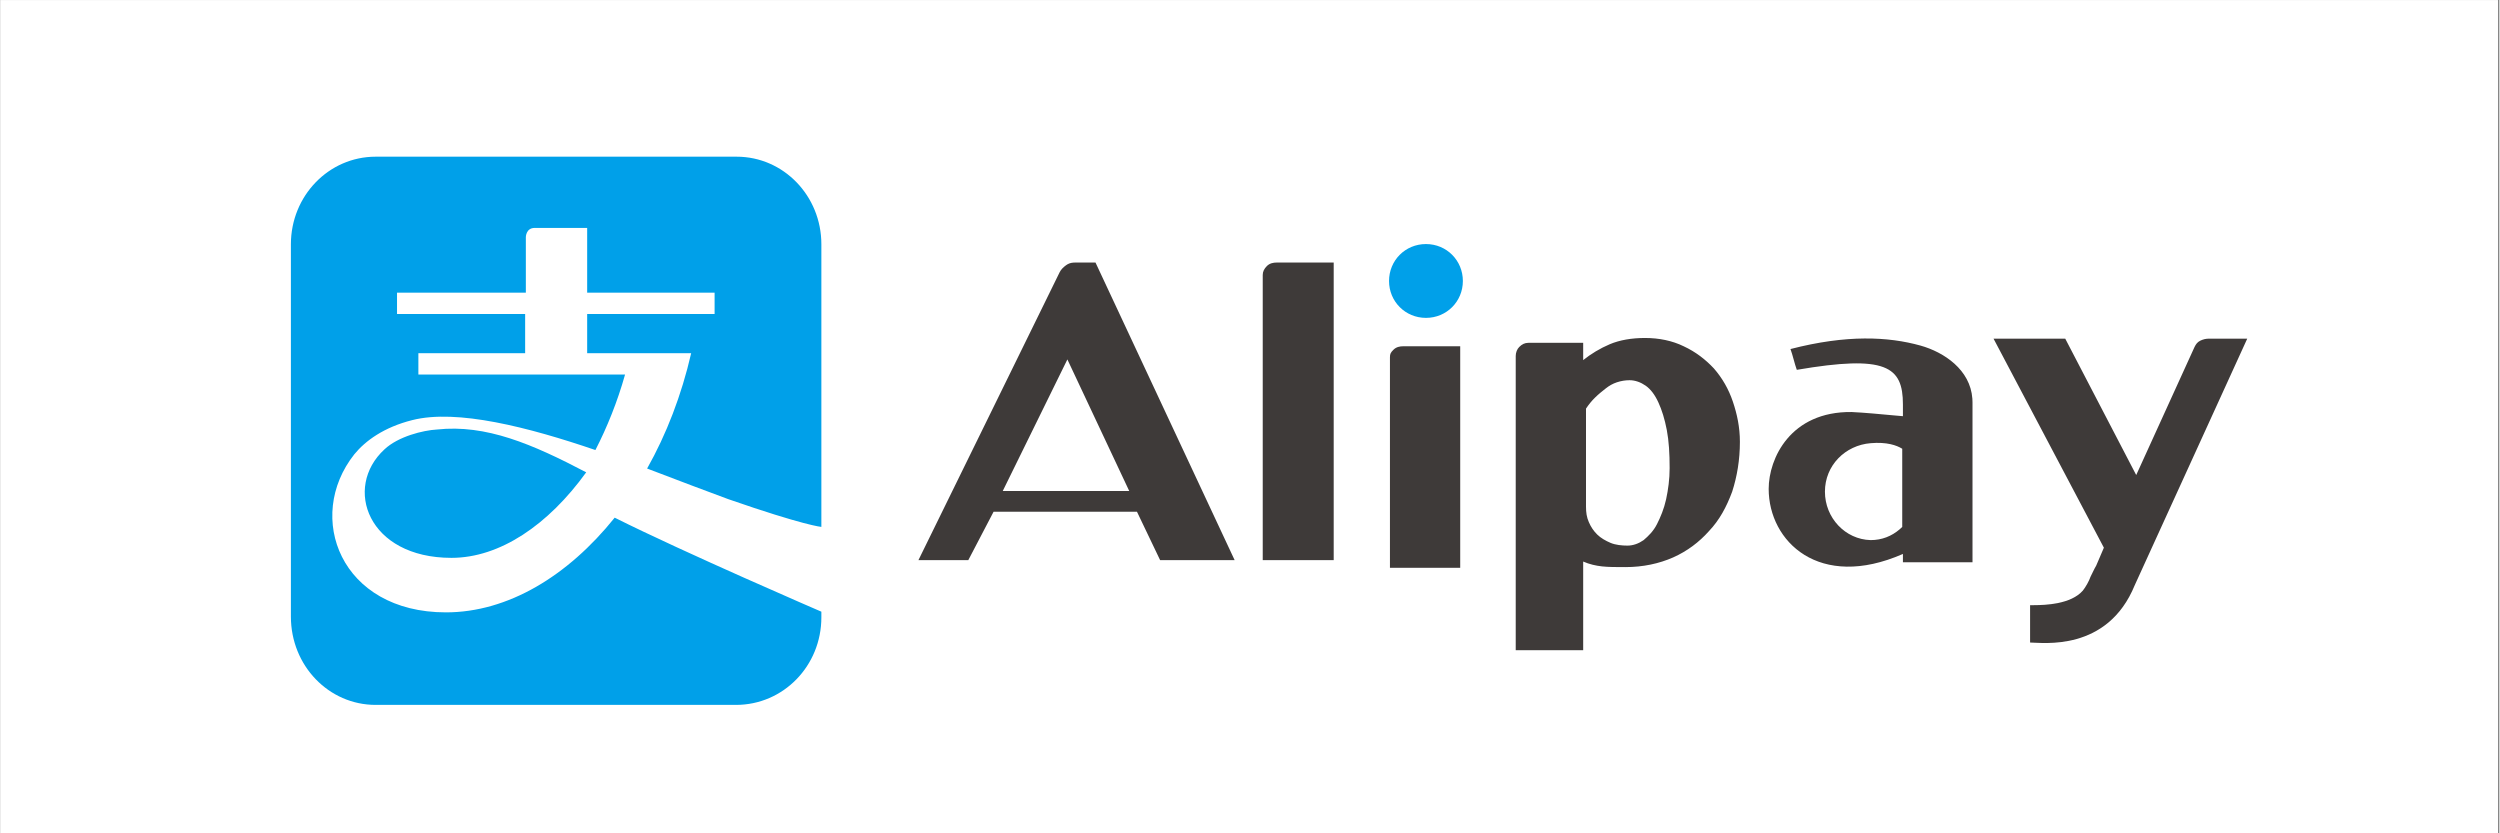
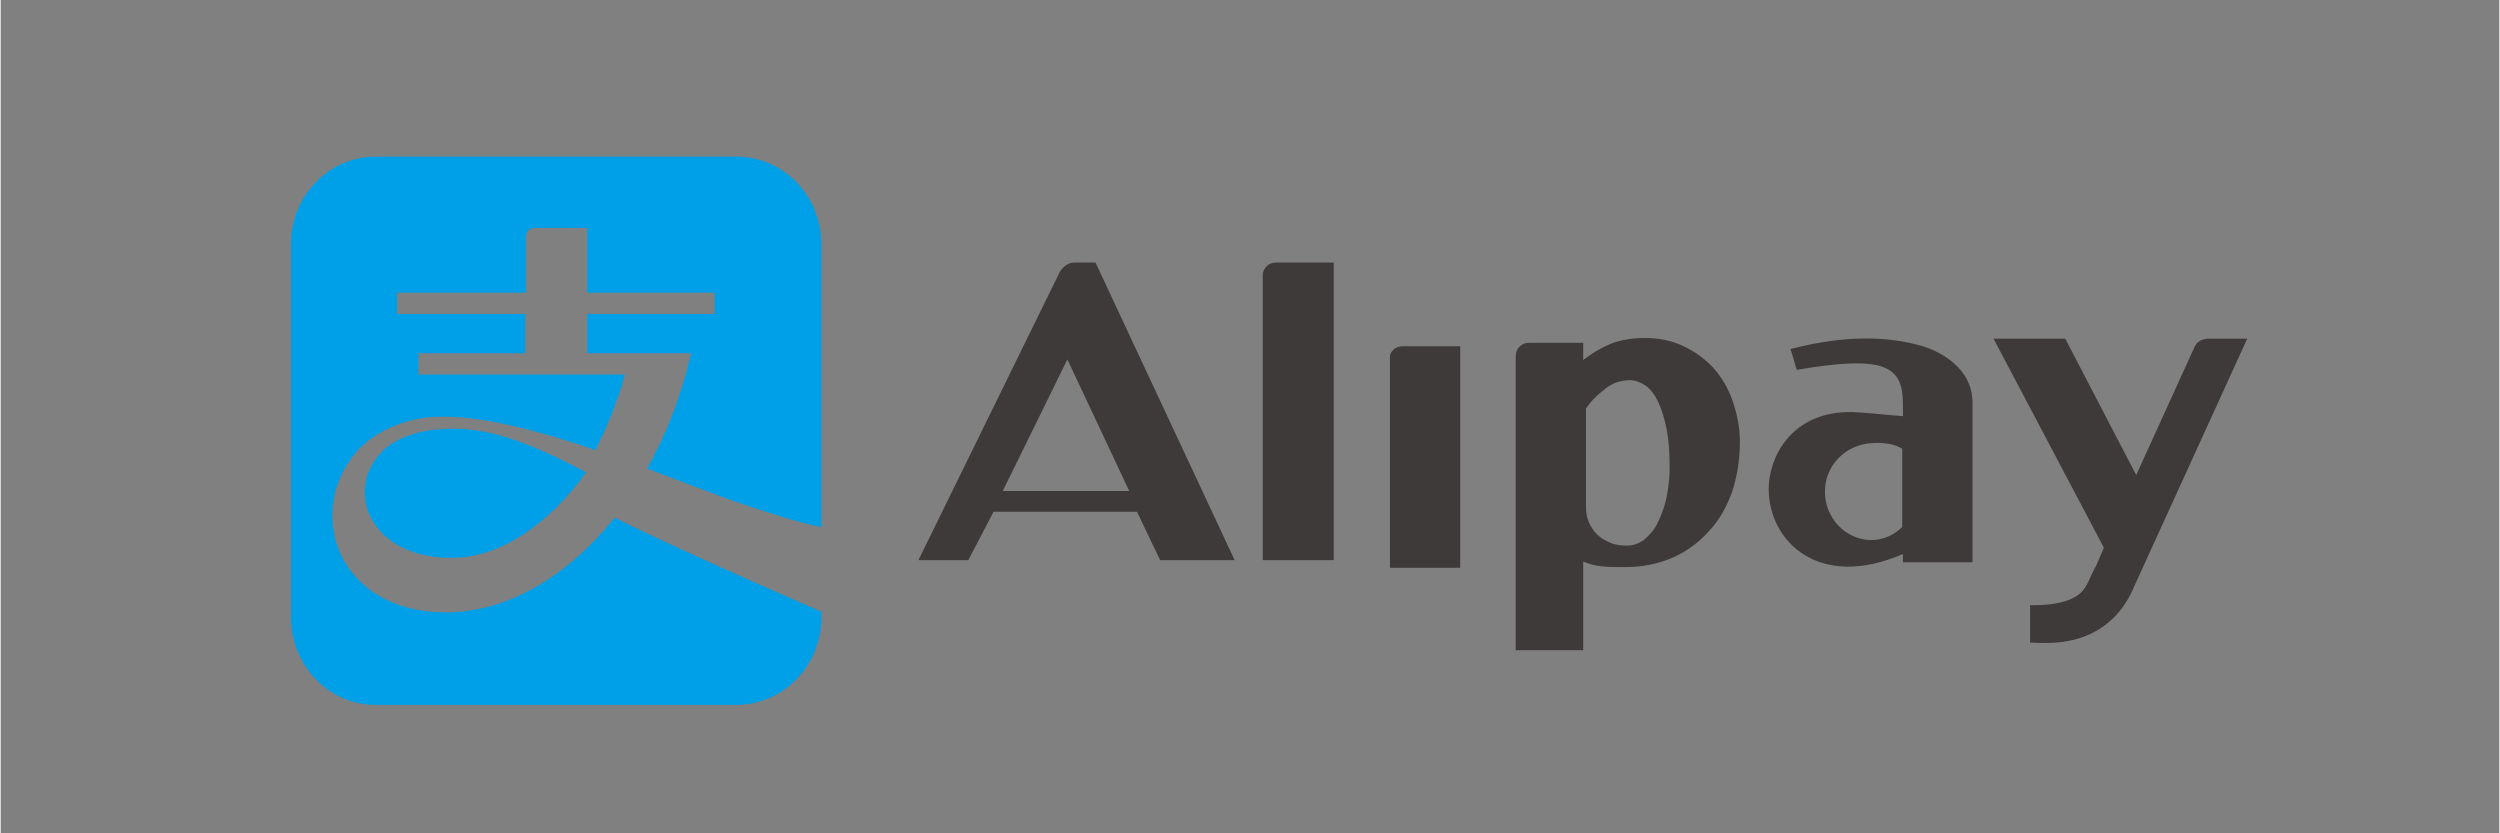
<svg xmlns="http://www.w3.org/2000/svg" width="300" zoomAndPan="magnify" viewBox="0 0 224.88 75" height="100" preserveAspectRatio="xMidYMid meet">
  <rect x="0" y="0" width="224.88" height="75" fill="#808080" stroke="none" />
  <defs>
    <clipPath id="0debd9f390">
-       <path d="M 0 0.02 L 224.762 0.02 L 224.762 74.98 L 0 74.98 Z M 0 0.02 " clip-rule="nonzero" />
-     </clipPath>
+       </clipPath>
    <clipPath id="a479a5230e">
-       <path d="M 6.801 12.121 L 221.938 12.121 L 221.938 64.594 L 6.801 64.594 Z M 6.801 12.121 " clip-rule="nonzero" />
-     </clipPath>
+       </clipPath>
  </defs>
  <g clip-path="url(#0debd9f390)">
    <path fill="#ffffff" d="M 0 0.02 L 224.879 0.02 L 224.879 74.98 L 0 74.98 Z M 0 0.02 " fill-opacity="1" fill-rule="nonzero" />
-     <path fill="#ffffff" d="M 0 0.02 L 224.879 0.02 L 224.879 74.98 L 0 74.98 Z M 0 0.02 " fill-opacity="1" fill-rule="nonzero" />
  </g>
  <g clip-path="url(#a479a5230e)">
-     <path fill="#ffffff" d="M 10.805 -35.062 L 217.512 -35.062 C 217.996 -35.062 218.477 -35.016 218.949 -34.922 C 219.426 -34.828 219.887 -34.688 220.336 -34.5 C 220.781 -34.316 221.207 -34.09 221.613 -33.82 C 222.016 -33.551 222.387 -33.242 222.73 -32.898 C 223.074 -32.559 223.379 -32.184 223.648 -31.781 C 223.918 -31.379 224.145 -30.953 224.332 -30.504 C 224.516 -30.059 224.656 -29.594 224.75 -29.121 C 224.844 -28.645 224.891 -28.164 224.891 -27.68 L 224.891 105.227 C 224.891 105.711 224.844 106.191 224.75 106.664 C 224.656 107.141 224.516 107.602 224.332 108.051 C 224.145 108.5 223.918 108.922 223.648 109.328 C 223.379 109.73 223.074 110.102 222.73 110.445 C 222.387 110.789 222.016 111.094 221.613 111.363 C 221.207 111.633 220.781 111.859 220.336 112.047 C 219.887 112.23 219.426 112.371 218.949 112.465 C 218.477 112.562 217.996 112.609 217.512 112.609 L 10.805 112.609 C 10.32 112.609 9.84 112.562 9.363 112.465 C 8.887 112.371 8.426 112.23 7.977 112.047 C 7.531 111.859 7.105 111.633 6.703 111.363 C 6.301 111.094 5.926 110.789 5.582 110.445 C 5.242 110.102 4.934 109.73 4.664 109.328 C 4.395 108.922 4.168 108.5 3.984 108.051 C 3.797 107.602 3.656 107.141 3.562 106.664 C 3.469 106.191 3.422 105.711 3.422 105.227 L 3.422 -27.68 C 3.422 -28.164 3.469 -28.645 3.562 -29.121 C 3.656 -29.594 3.797 -30.059 3.984 -30.504 C 4.168 -30.953 4.395 -31.379 4.664 -31.781 C 4.934 -32.184 5.242 -32.559 5.582 -32.898 C 5.926 -33.242 6.301 -33.551 6.703 -33.82 C 7.105 -34.09 7.531 -34.316 7.977 -34.5 C 8.426 -34.688 8.887 -34.828 9.363 -34.922 C 9.84 -35.016 10.32 -35.062 10.805 -35.062 Z M 10.805 -35.062 " fill-opacity="1" fill-rule="nonzero" />
-   </g>
+     </g>
  <path fill="#3e3a39" d="M 147.992 30.418 C 149.258 30.418 150.457 30.668 151.469 31.164 C 152.547 31.664 153.43 32.348 154.191 33.16 C 154.949 34.031 155.52 35.027 155.898 36.148 C 156.277 37.27 156.531 38.453 156.531 39.762 C 156.531 41.383 156.277 42.879 155.836 44.25 C 155.328 45.617 154.695 46.805 153.746 47.801 C 152.859 48.797 151.785 49.605 150.523 50.168 C 149.258 50.727 147.801 51.039 146.223 51.039 C 145.398 51.039 144.703 51.039 144.133 50.977 C 143.566 50.914 142.996 50.789 142.426 50.539 L 142.426 58.516 L 136.355 58.516 L 136.355 32.039 C 136.355 31.727 136.48 31.414 136.672 31.227 C 136.922 30.977 137.176 30.855 137.492 30.855 L 142.426 30.855 L 142.426 32.41 C 143.121 31.852 143.945 31.352 144.828 30.977 C 145.715 30.605 146.789 30.418 147.992 30.418 Z M 185.812 30.48 L 192.199 42.754 L 197.449 31.227 C 197.574 30.977 197.703 30.793 197.953 30.668 C 198.207 30.543 198.461 30.48 198.711 30.48 L 202.191 30.48 L 192.07 52.66 C 189.605 58.703 183.727 57.828 182.648 57.828 L 182.648 54.465 L 182.988 54.465 C 184.059 54.461 186.324 54.375 187.395 53.156 C 187.645 52.844 187.961 52.285 188.086 51.91 C 188.277 51.539 188.406 51.227 188.594 50.914 L 189.289 49.293 L 179.359 30.48 Z M 131.359 31.164 L 131.359 51.102 L 125.035 51.102 L 125.035 32.164 C 125.035 31.852 125.098 31.727 125.352 31.477 C 125.602 31.227 125.922 31.164 126.234 31.164 Z M 172.785 31.102 C 174.91 31.699 177.266 33.273 177.453 35.879 L 177.465 36.211 L 177.465 50.602 L 171.203 50.602 L 171.203 49.855 C 163.676 53.156 159.121 48.734 159.121 44 C 159.121 41.258 161.082 37.02 166.586 37.082 C 167.746 37.137 169.168 37.273 170.453 37.391 L 171.203 37.457 L 171.203 36.398 C 171.203 32.973 169.684 31.914 161.652 33.285 C 161.465 32.785 161.273 31.914 161.082 31.414 C 166.145 30.105 169.875 30.293 172.785 31.102 Z M 119.973 23.629 L 119.973 50.414 L 113.586 50.414 L 113.586 24.75 C 113.586 24.438 113.715 24.188 113.965 23.938 C 114.219 23.691 114.535 23.629 114.852 23.629 Z M 98.535 23.629 L 111.059 50.414 L 104.352 50.414 L 102.266 46.055 L 89.363 46.055 L 87.086 50.414 L 82.598 50.414 L 95.309 24.5 C 95.438 24.25 95.625 24.062 95.879 23.875 C 96.082 23.727 96.285 23.656 96.52 23.637 L 96.699 23.629 Z M 146.602 34.219 C 146.223 34.219 145.84 34.281 145.461 34.406 C 145.082 34.531 144.766 34.715 144.449 34.965 C 144.133 35.215 143.816 35.465 143.5 35.777 C 143.184 36.086 142.934 36.398 142.68 36.773 L 142.68 45.617 C 142.68 46.117 142.742 46.555 142.934 46.988 C 143.121 47.426 143.375 47.801 143.691 48.109 C 144.008 48.422 144.449 48.672 144.891 48.859 C 145.336 49.047 145.906 49.105 146.41 49.105 C 146.918 49.105 147.422 48.922 147.867 48.609 C 148.309 48.234 148.75 47.801 149.066 47.176 C 149.383 46.555 149.699 45.805 149.891 44.934 C 150.078 44.062 150.207 43.125 150.207 42.129 C 150.207 40.82 150.141 39.699 149.953 38.703 C 149.762 37.707 149.508 36.898 149.191 36.211 C 148.879 35.527 148.496 35.027 148.055 34.715 C 147.613 34.406 147.105 34.219 146.602 34.219 Z M 168.293 39.887 C 166.016 40.074 164.184 41.879 164.184 44.25 C 164.184 46.613 166.016 48.547 168.293 48.609 C 169.316 48.609 170.188 48.254 170.906 47.641 L 171.141 47.426 L 171.141 40.387 C 170.633 40.074 169.75 39.762 168.293 39.887 Z M 96.004 32.348 L 90.188 44.188 L 101.57 44.188 Z M 96.004 32.348 " fill-opacity="1" fill-rule="evenodd" />
-   <path fill="#00a0e9" d="M 131.598 25.289 C 131.598 27.133 130.137 28.609 128.277 28.609 C 126.414 28.609 124.953 27.133 124.953 25.289 C 124.953 23.441 126.414 21.965 128.277 21.965 C 130.137 21.965 131.598 23.441 131.598 25.289 Z M 131.598 25.289 " fill-opacity="1" fill-rule="evenodd" />
  <path fill="#00a0e9" d="M 66.238 14.102 C 70.453 14.102 73.863 17.625 73.863 21.984 L 73.863 47.422 C 73.863 47.422 72.316 47.297 65.492 44.926 C 63.57 44.219 61.031 43.258 58.18 42.168 C 59.914 39.094 61.277 35.57 62.145 31.789 L 52.785 31.789 L 52.785 28.262 L 64.254 28.262 L 64.254 26.34 L 52.785 26.34 L 52.785 20.512 L 48.07 20.512 C 47.266 20.512 47.266 21.344 47.266 21.344 L 47.266 26.34 L 35.672 26.34 L 35.672 28.262 L 47.203 28.262 L 47.203 31.789 L 37.594 31.789 L 37.594 33.711 L 56.195 33.711 C 55.512 36.145 54.582 38.453 53.527 40.504 C 47.512 38.453 41.066 36.785 37.035 37.812 C 34.492 38.453 32.82 39.672 31.828 40.887 C 27.363 46.527 30.586 55.113 40.074 55.113 C 45.652 55.113 51.047 51.844 55.262 46.59 C 61.527 49.73 73.863 55.051 73.863 55.051 L 73.863 55.562 C 73.863 59.918 70.453 63.441 66.176 63.441 L 33.75 63.441 C 29.531 63.441 26.121 59.918 26.121 55.496 L 26.121 21.984 C 26.121 17.625 29.531 14.102 33.75 14.102 Z M 39.266 38.656 C 43.68 38.176 47.848 39.965 52.699 42.508 C 49.277 47.25 44.926 50.207 40.57 50.207 C 33.043 50.207 30.805 43.883 34.539 40.445 C 35.781 39.277 38.02 38.727 39.266 38.656 Z M 39.266 38.656 " fill-opacity="1" fill-rule="evenodd" />
</svg>